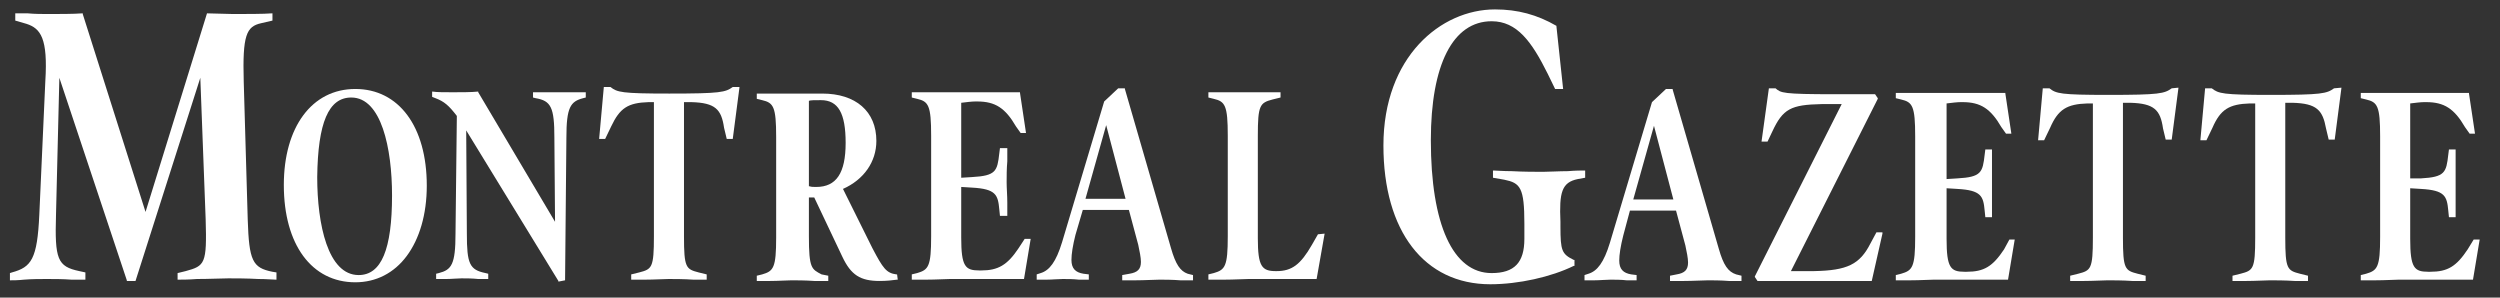
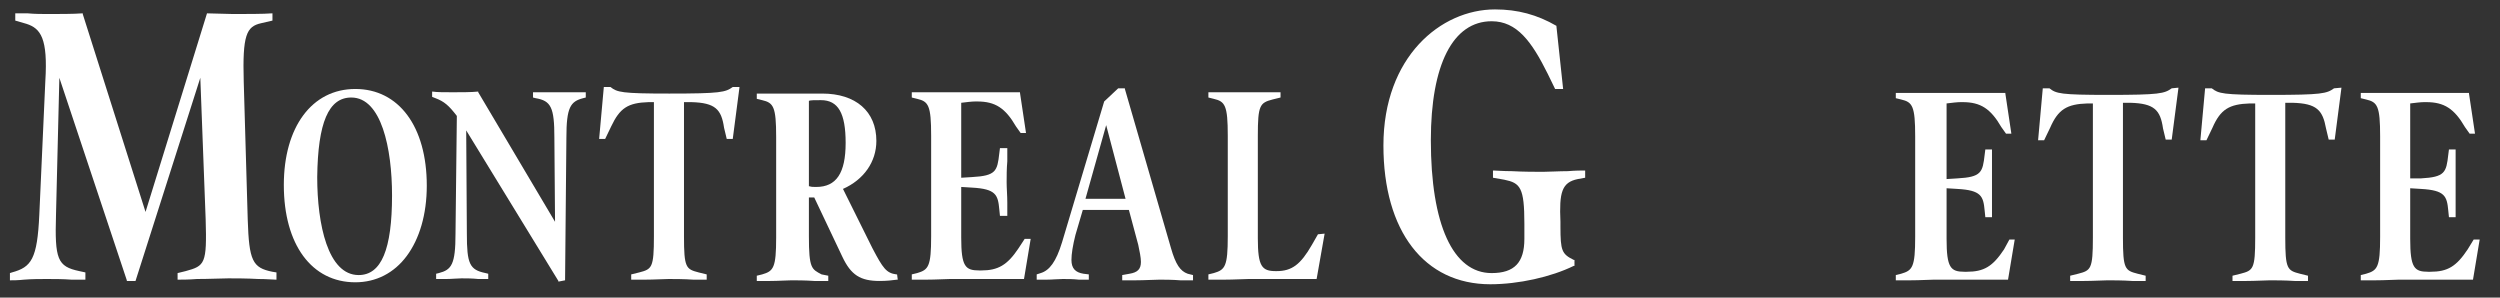
<svg xmlns="http://www.w3.org/2000/svg" width="168" height="20" viewBox="0 0 168 20" fill="none">
  <rect x="0" y="0" width="168" height="20" fill="#333333" stroke="none" />
  <g clip-path="url(#clip0)">
-     <path d="M125.692 16.363C124.974 17.777 124.121 18.174 121.921 18.218H120.35L126.186 6.642V6.598L126.006 6.332H123.313C119.766 6.332 119.677 6.244 119.317 5.935H118.869L118.375 9.514H118.779L119.093 8.851C119.811 7.305 120.35 7.039 122.415 6.995H123.762L117.926 18.572V18.616L118.105 18.881H125.782L126.5 15.7V15.612H126.096L125.692 16.363Z" fill="white" />
-     <path d="M115.502 16.716L112.404 6.023V5.979H111.955L111.013 6.863L108.184 16.319C107.78 17.644 107.331 18.218 106.748 18.395L106.479 18.484V18.837H106.523H107.152C107.511 18.837 107.915 18.793 108.229 18.793C108.499 18.793 108.948 18.793 109.307 18.837H109.935H109.98V18.484L109.621 18.439C109.082 18.351 108.813 18.086 108.813 17.512C108.813 17.114 108.903 16.54 109.082 15.832L109.531 14.153H112.629L113.257 16.495C113.347 16.937 113.437 17.335 113.437 17.644C113.437 18.13 113.212 18.351 112.674 18.439L112.225 18.528V18.881H112.27H113.168C113.751 18.881 114.469 18.837 114.784 18.837C115.053 18.837 115.637 18.837 116.175 18.881H116.983H117.028V18.528L116.669 18.439C116.13 18.263 115.816 17.821 115.502 16.716ZM112.449 13.402H109.756L111.147 8.453L112.449 13.402Z" fill="white" />
    <path d="M165.826 16.76C165.063 17.909 164.48 18.263 163.312 18.263H163.178C162.235 18.263 161.966 17.998 161.966 16.053V12.651L162.684 12.695C164.3 12.784 164.435 13.181 164.524 14.153L164.569 14.595H165.018V14.551V13.712V12.342V10.928V10.088V10.044H164.569L164.524 10.398C164.39 11.591 164.3 11.9 162.684 11.988H161.966V6.951C162.325 6.907 162.684 6.863 162.908 6.863H163.043C164.255 6.863 164.928 7.305 165.647 8.542L165.961 8.984H166.32L165.916 6.288V6.244H164.704H163.537H161.292H159.676H158.688H158.644V6.598L159.003 6.686C159.766 6.863 159.945 7.128 159.945 9.16V15.921C159.945 17.953 159.766 18.174 159.003 18.395L158.644 18.484V18.837H158.688H159.631C160.26 18.837 160.933 18.793 161.202 18.793H162.594H164.659H166.185L166.634 16.098H166.23L165.826 16.76Z" fill="white" />
    <path d="M106.03 12.033L106.523 11.944V11.458H106.478C106.299 11.458 105.85 11.458 105.356 11.502C104.773 11.502 104.099 11.546 103.695 11.546C103.246 11.546 102.348 11.546 101.585 11.502C101.002 11.502 100.508 11.458 100.373 11.458H100.328V11.944L101.091 12.077C102.169 12.298 102.438 12.607 102.438 15.037V16.053C102.438 17.644 101.765 18.351 100.238 18.351C97.635 18.351 96.153 15.081 96.153 9.426C96.153 4.344 97.635 1.428 100.238 1.428C101.944 1.428 102.932 2.798 104.009 4.963L104.503 5.979H105.042L104.593 1.781V1.737C103.291 0.986 101.989 0.633 100.463 0.633C96.827 0.633 92.966 3.814 92.966 9.779C92.966 15.523 95.704 19.102 100.149 19.102C102.034 19.102 104.234 18.616 105.76 17.865H105.805V17.468H105.76C104.952 17.07 104.862 16.849 104.862 15.214V14.905C104.773 12.916 104.952 12.254 106.03 12.033Z" fill="white" />
    <path d="M156.848 5.935C156.354 6.288 156.04 6.377 152.583 6.377C149.351 6.377 149.081 6.288 148.632 5.935H148.183L147.869 9.381V9.426H148.273L148.677 8.586C149.216 7.349 149.8 6.995 151.191 6.951H151.55V15.965C151.55 18.086 151.416 18.174 150.563 18.395L150.024 18.528V18.881H150.069H150.967C151.55 18.881 152.269 18.837 152.538 18.837C152.852 18.837 153.57 18.837 154.199 18.881H155.052H155.097V18.528L154.558 18.395C153.705 18.174 153.57 18.086 153.57 15.965V6.907H154.064C155.68 6.951 156.084 7.393 156.309 8.63L156.488 9.381H156.893L157.341 5.935V5.891L156.848 5.935Z" fill="white" />
    <path d="M134.671 16.76C133.907 17.909 133.324 18.263 132.157 18.263H132.022C131.079 18.263 130.81 17.998 130.81 16.053V12.651L131.528 12.695C133.144 12.784 133.279 13.181 133.369 14.153L133.414 14.595H133.862V14.551V13.712V12.342V10.928V10.088V10.044H133.414L133.369 10.398C133.234 11.591 133.144 11.9 131.528 11.988L130.81 12.033V6.951C131.169 6.907 131.528 6.863 131.753 6.863H131.887C133.099 6.863 133.773 7.305 134.491 8.542L134.805 8.984H135.164L134.76 6.288V6.244H133.548H132.381H130.136H128.52H127.533H127.398V6.598L127.757 6.686C128.52 6.863 128.7 7.128 128.7 9.16V15.921C128.7 17.953 128.52 18.174 127.757 18.395L127.398 18.484V18.837H127.443H128.386C129.014 18.837 129.687 18.793 129.957 18.793H131.348H133.414H134.94L135.389 16.098H135.03L134.671 16.76Z" fill="white" />
    <path d="M145.939 5.935C145.445 6.288 145.131 6.377 141.674 6.377C138.442 6.377 138.173 6.288 137.724 5.935H137.275L136.96 9.426H137.364L137.769 8.586C138.307 7.349 138.891 6.995 140.282 6.951H140.642V15.965C140.642 18.086 140.507 18.174 139.654 18.395L139.115 18.528V18.881H139.16H140.058C140.642 18.881 141.36 18.837 141.629 18.837C141.944 18.837 142.662 18.837 143.29 18.881H144.143H144.188V18.528L143.649 18.395C142.796 18.174 142.662 18.086 142.662 15.965V6.907H143.156C144.772 6.951 145.176 7.393 145.355 8.63L145.535 9.381H145.939L146.388 5.935V5.891L145.939 5.935Z" fill="white" />
-     <path d="M78.69 16.672L75.592 5.979V5.935H75.143L74.201 6.819L71.372 16.274C70.968 17.6 70.519 18.174 69.936 18.351L69.666 18.439V18.793H69.711H70.34C70.699 18.793 71.103 18.749 71.417 18.749C71.687 18.749 72.136 18.749 72.495 18.793H73.123H73.168V18.439L72.809 18.395C72.27 18.307 72.001 18.042 72.001 17.467C72.001 17.07 72.091 16.495 72.27 15.788L72.764 14.109H75.862L76.49 16.451C76.58 16.893 76.67 17.291 76.67 17.6C76.67 18.086 76.445 18.307 75.907 18.395L75.413 18.484V18.837H75.458H76.311C76.894 18.837 77.612 18.793 77.927 18.793C78.196 18.793 78.78 18.793 79.318 18.837H80.126H80.171V18.484L79.812 18.395C79.318 18.218 79.004 17.777 78.69 16.672ZM75.637 13.358H72.944L74.335 8.409L75.637 13.358Z" fill="white" />
+     <path d="M78.69 16.672L75.592 5.979V5.935H75.143L74.201 6.819L71.372 16.274C70.968 17.6 70.519 18.174 69.936 18.351L69.666 18.439V18.793H70.34C70.699 18.793 71.103 18.749 71.417 18.749C71.687 18.749 72.136 18.749 72.495 18.793H73.123H73.168V18.439L72.809 18.395C72.27 18.307 72.001 18.042 72.001 17.467C72.001 17.07 72.091 16.495 72.27 15.788L72.764 14.109H75.862L76.49 16.451C76.58 16.893 76.67 17.291 76.67 17.6C76.67 18.086 76.445 18.307 75.907 18.395L75.413 18.484V18.837H75.458H76.311C76.894 18.837 77.612 18.793 77.927 18.793C78.196 18.793 78.78 18.793 79.318 18.837H80.126H80.171V18.484L79.812 18.395C79.318 18.218 79.004 17.777 78.69 16.672ZM75.637 13.358H72.944L74.335 8.409L75.637 13.358Z" fill="white" />
    <path d="M23.876 18.97C25.268 18.97 26.48 18.351 27.333 17.202C28.186 16.053 28.68 14.418 28.68 12.474C28.68 8.498 26.794 5.979 23.876 5.979C20.958 5.979 19.073 8.542 19.073 12.43C19.073 16.451 20.958 18.97 23.876 18.97ZM23.607 6.553C25.627 6.553 26.345 9.956 26.345 13.137C26.345 16.76 25.627 18.484 24.101 18.484C22.036 18.484 21.317 15.081 21.317 11.9C21.362 8.232 22.081 6.553 23.607 6.553Z" fill="white" />
    <path d="M47.445 18.793H47.49V18.44L46.951 18.307C46.098 18.086 45.964 17.998 45.964 15.877V6.863H46.457C48.074 6.907 48.477 7.349 48.657 8.586L48.837 9.337H49.241L49.69 5.891V5.847H49.241C48.747 6.2 48.433 6.288 44.976 6.288C41.744 6.288 41.474 6.2 41.025 5.847H40.577L40.262 9.337H40.666L41.07 8.498C41.654 7.261 42.193 6.907 43.584 6.863H43.943V15.877C43.943 17.998 43.809 18.086 42.956 18.307L42.417 18.44V18.793H42.462H43.36C43.943 18.793 44.662 18.749 44.931 18.749C45.245 18.749 45.964 18.749 46.592 18.793H47.445Z" fill="white" />
    <path d="M88.566 15.744L88.162 16.451C87.399 17.777 86.816 18.219 85.783 18.219H85.738C84.796 18.219 84.526 17.909 84.526 16.009V9.116C84.526 7.084 84.661 6.907 85.514 6.686L86.052 6.553V6.2H86.008H85.065H83.404H82.057H81.249H81.204V6.553L81.563 6.642C82.326 6.819 82.506 7.084 82.506 9.116V15.877C82.506 17.909 82.326 18.13 81.563 18.351L81.204 18.439V18.793H81.249H82.281C82.91 18.793 83.628 18.749 83.898 18.749H85.11H86.95H88.477L89.015 15.7L88.566 15.744Z" fill="white" />
    <path d="M62.259 18.793C62.888 18.793 63.561 18.749 63.83 18.749H65.222H67.287H68.813L69.262 16.053H68.858L68.454 16.672C67.691 17.821 67.063 18.174 65.94 18.174H65.806C64.863 18.174 64.594 17.909 64.594 15.965V12.563L65.312 12.607C66.928 12.695 67.063 13.093 67.152 14.065L67.197 14.507H67.691V14.463V13.623C67.691 13.137 67.646 12.651 67.646 12.253C67.646 11.856 67.646 11.325 67.691 10.839V10V9.956H67.197L67.152 10.309C67.018 11.502 66.928 11.812 65.312 11.9L64.594 11.944V6.907C64.953 6.863 65.312 6.819 65.536 6.819H65.671C66.883 6.819 67.556 7.26 68.275 8.498L68.589 8.939H68.948L68.544 6.244V6.2H67.332H66.165H63.92H62.304H61.316H61.272V6.553L61.631 6.642C62.394 6.819 62.573 7.084 62.573 9.116V15.877C62.573 17.909 62.394 18.13 61.631 18.351L61.272 18.439V18.793H61.316H62.259Z" fill="white" />
    <path d="M30.7 7.791L30.61 15.7C30.61 17.777 30.341 18.13 29.488 18.351L29.308 18.395V18.749H29.353H29.982C30.341 18.749 30.745 18.705 31.014 18.705C31.284 18.705 31.733 18.705 32.137 18.749H32.765H32.81V18.395L32.63 18.351C31.553 18.13 31.373 17.733 31.373 15.7L31.329 8.763L37.524 18.881V18.925L37.973 18.837L38.062 9.249C38.062 7.216 38.332 6.819 39.185 6.598L39.364 6.553V6.2H39.319H38.691H37.703H36.536H35.863H35.818V6.553L35.997 6.598C37.03 6.774 37.254 7.216 37.254 9.249L37.299 14.905L32.137 6.2V6.156H32.092C31.733 6.2 30.88 6.2 30.431 6.2C29.892 6.2 29.353 6.2 29.084 6.156H29.039V6.509L29.264 6.598C29.847 6.819 30.161 7.084 30.7 7.791Z" fill="white" />
    <path d="M3.136 18.749C3.585 18.749 4.258 18.749 4.797 18.793H5.694H5.739V18.307L5.335 18.219C3.854 17.909 3.674 17.423 3.764 14.419L3.989 5.228L8.523 18.837V18.881H9.106L13.461 5.228L13.82 14.728C13.91 17.733 13.775 17.865 12.473 18.219L11.934 18.351V18.793H12.024C12.204 18.793 12.698 18.793 13.236 18.749C14.044 18.749 14.942 18.705 15.346 18.705C15.75 18.705 16.603 18.705 17.366 18.749C17.905 18.749 18.354 18.793 18.534 18.793H18.579V18.307L18.309 18.263C16.962 17.998 16.738 17.512 16.648 14.772L16.379 5.493C16.289 2.356 16.558 1.781 17.546 1.56L18.309 1.384V0.898H18.264C17.77 0.942 16.424 0.942 15.661 0.942C15.301 0.942 14.314 0.898 13.955 0.898H13.91L9.78 14.242L5.56 0.942V0.898H5.515C4.976 0.942 3.899 0.942 3.27 0.942C2.866 0.942 2.328 0.942 1.879 0.898H1.071H1.026V1.384L1.789 1.605C2.732 1.914 3.225 2.577 3.046 5.449L2.642 14.419C2.507 17.423 2.103 17.953 0.801 18.307L0.667 18.351V18.837H0.711C0.891 18.837 1.205 18.837 1.609 18.793C2.148 18.749 2.732 18.749 3.136 18.749Z" fill="white" />
    <path d="M54.358 15.877V13.27H54.493H54.717L56.603 17.247C57.186 18.484 57.815 18.881 59.117 18.881C59.566 18.881 59.97 18.837 60.284 18.793H60.329L60.284 18.44H60.239C59.566 18.351 59.341 18.042 58.623 16.672L56.648 12.695C58.039 12.077 58.892 10.884 58.892 9.47C58.892 7.481 57.501 6.288 55.256 6.288H54.134H53.146H51.754H50.901H50.856V6.642L51.216 6.73C51.979 6.907 52.158 7.172 52.158 9.205V15.965C52.158 17.998 51.979 18.219 51.216 18.44L50.856 18.528V18.881H50.901H51.754C52.293 18.881 52.877 18.837 53.191 18.837C53.46 18.837 54.134 18.837 54.717 18.881H55.615H55.66V18.528L55.211 18.44C54.538 18.086 54.358 18.042 54.358 15.877ZM55.166 6.73C56.333 6.73 56.827 7.614 56.827 9.602C56.827 11.635 56.199 12.563 54.852 12.563C54.627 12.563 54.538 12.563 54.403 12.519H54.358V6.774C54.493 6.73 54.717 6.73 55.166 6.73Z" fill="white" />
  </g>
  <defs>
    <clipPath id="clip0">
      <rect width="167" height="19" fill="white" transform="translate(0.353 0.5)" />
    </clipPath>
  </defs>
</svg>